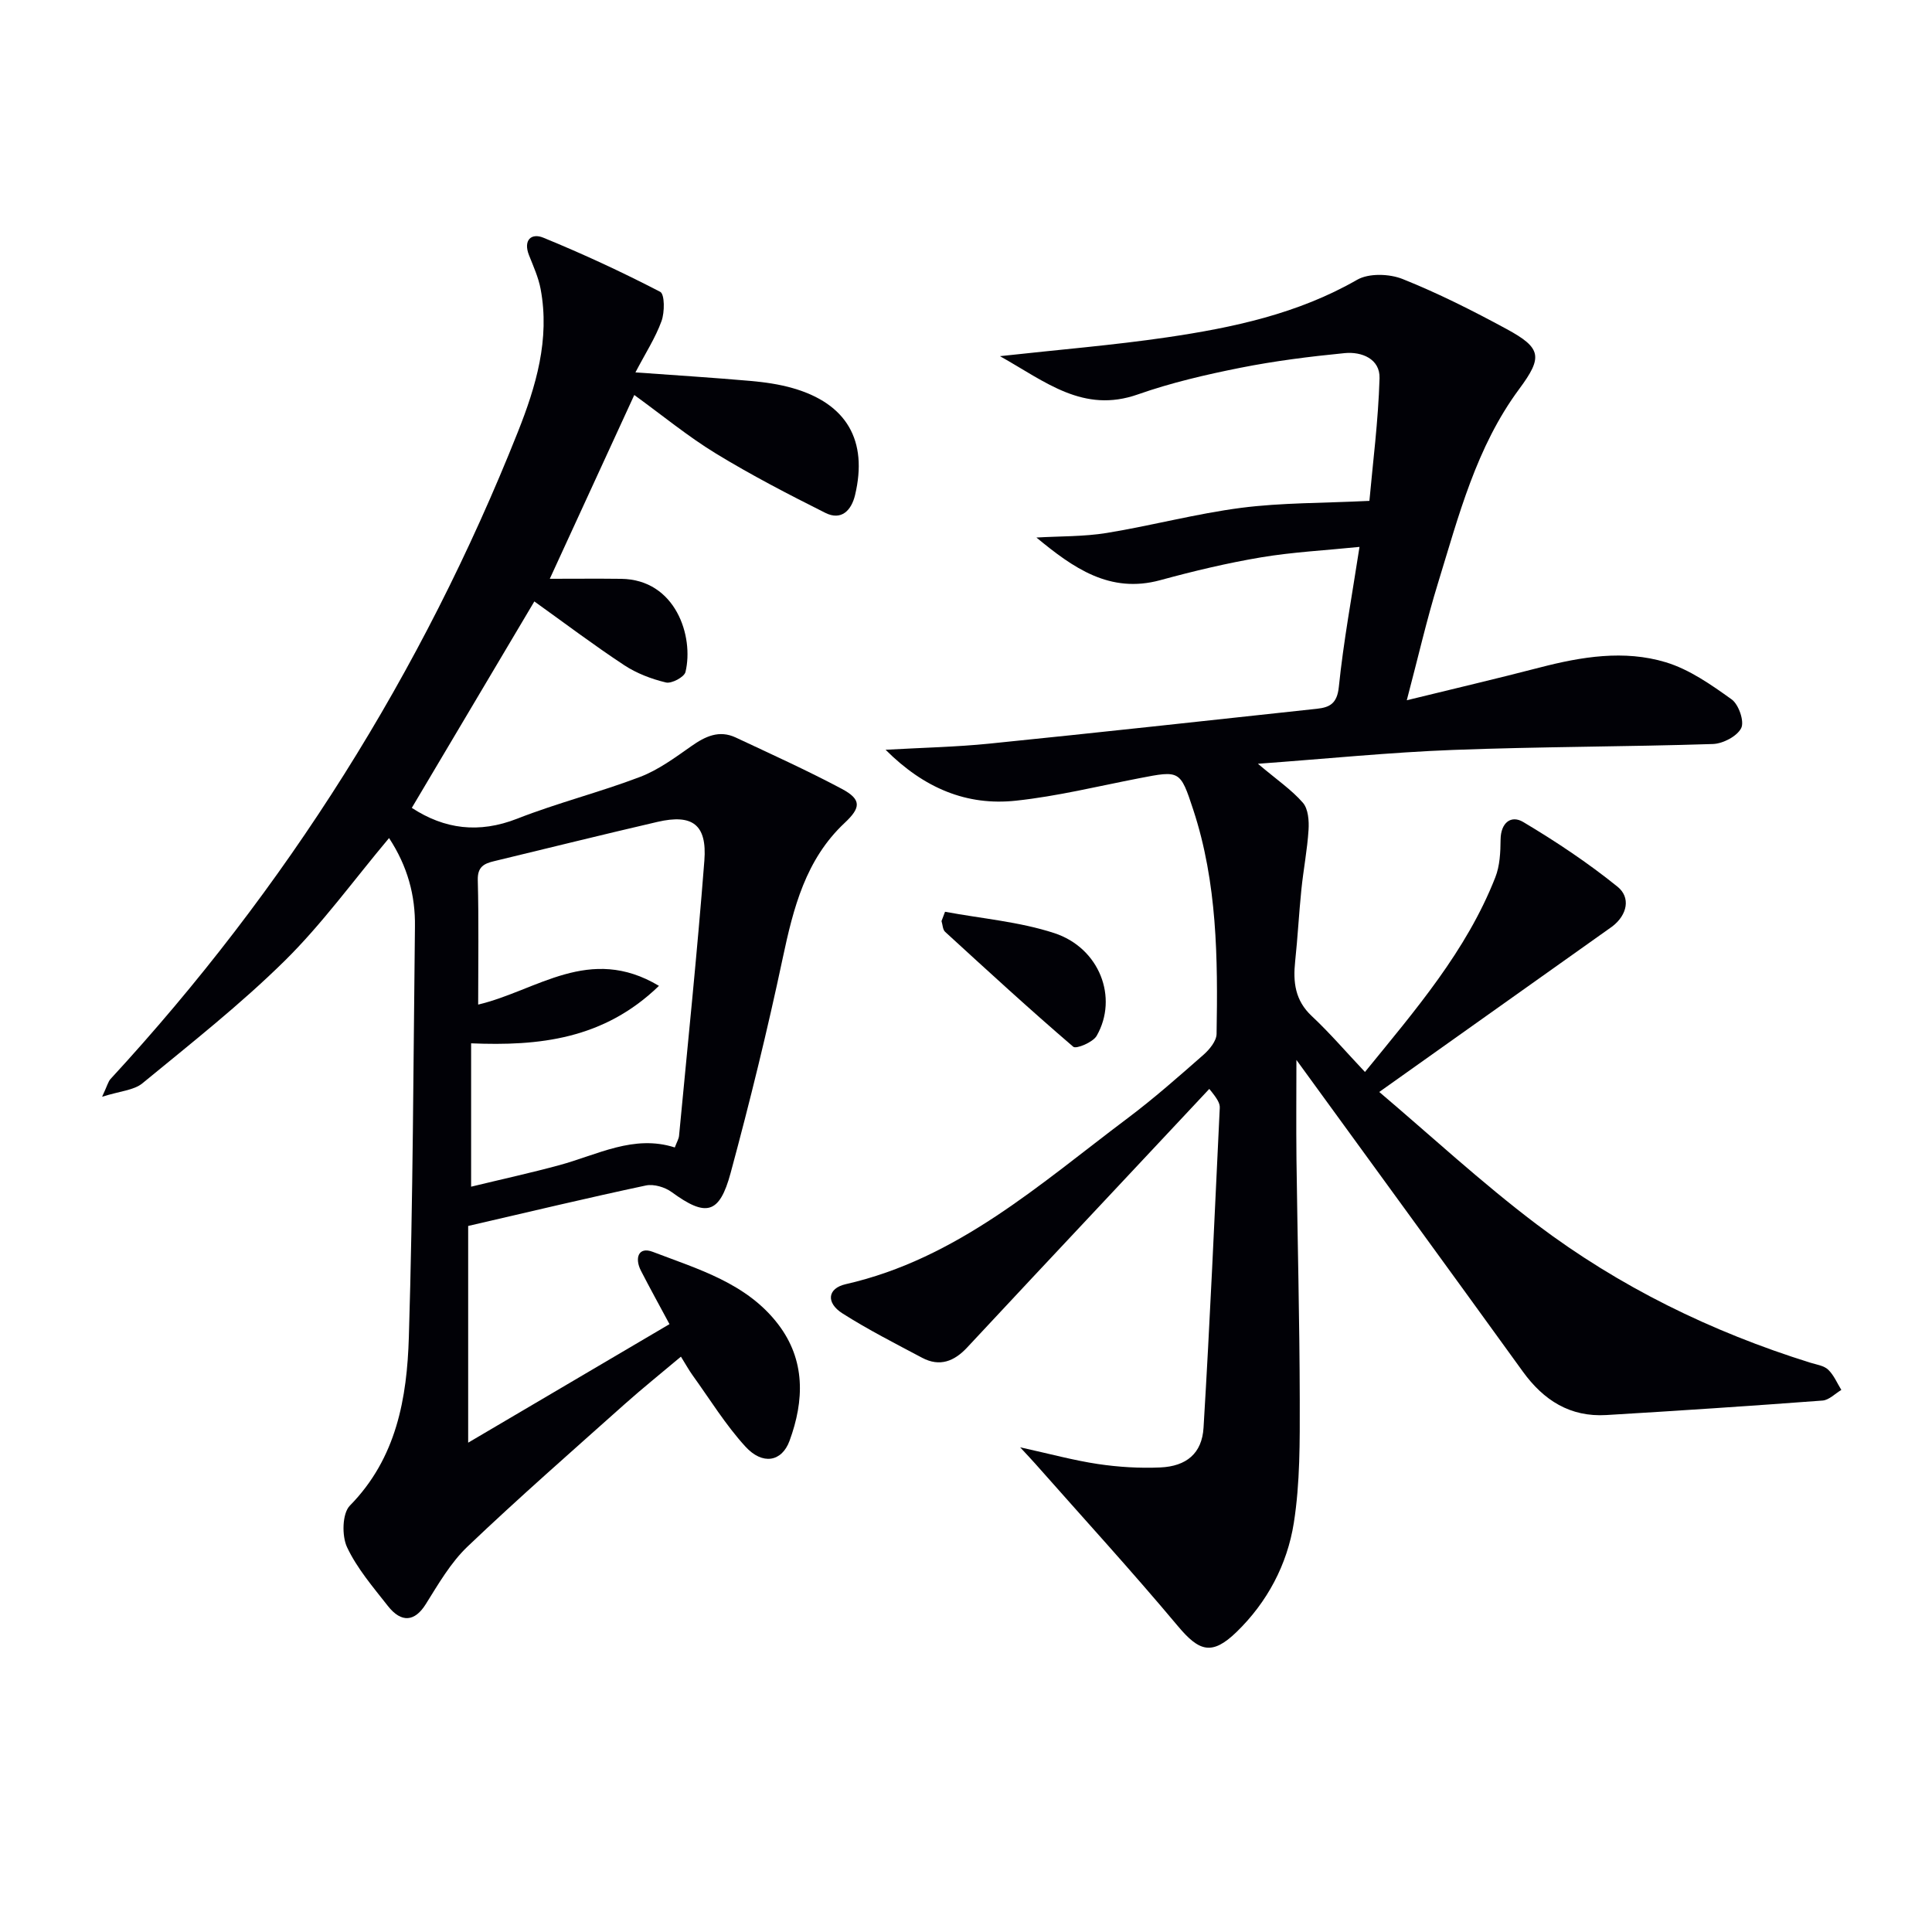
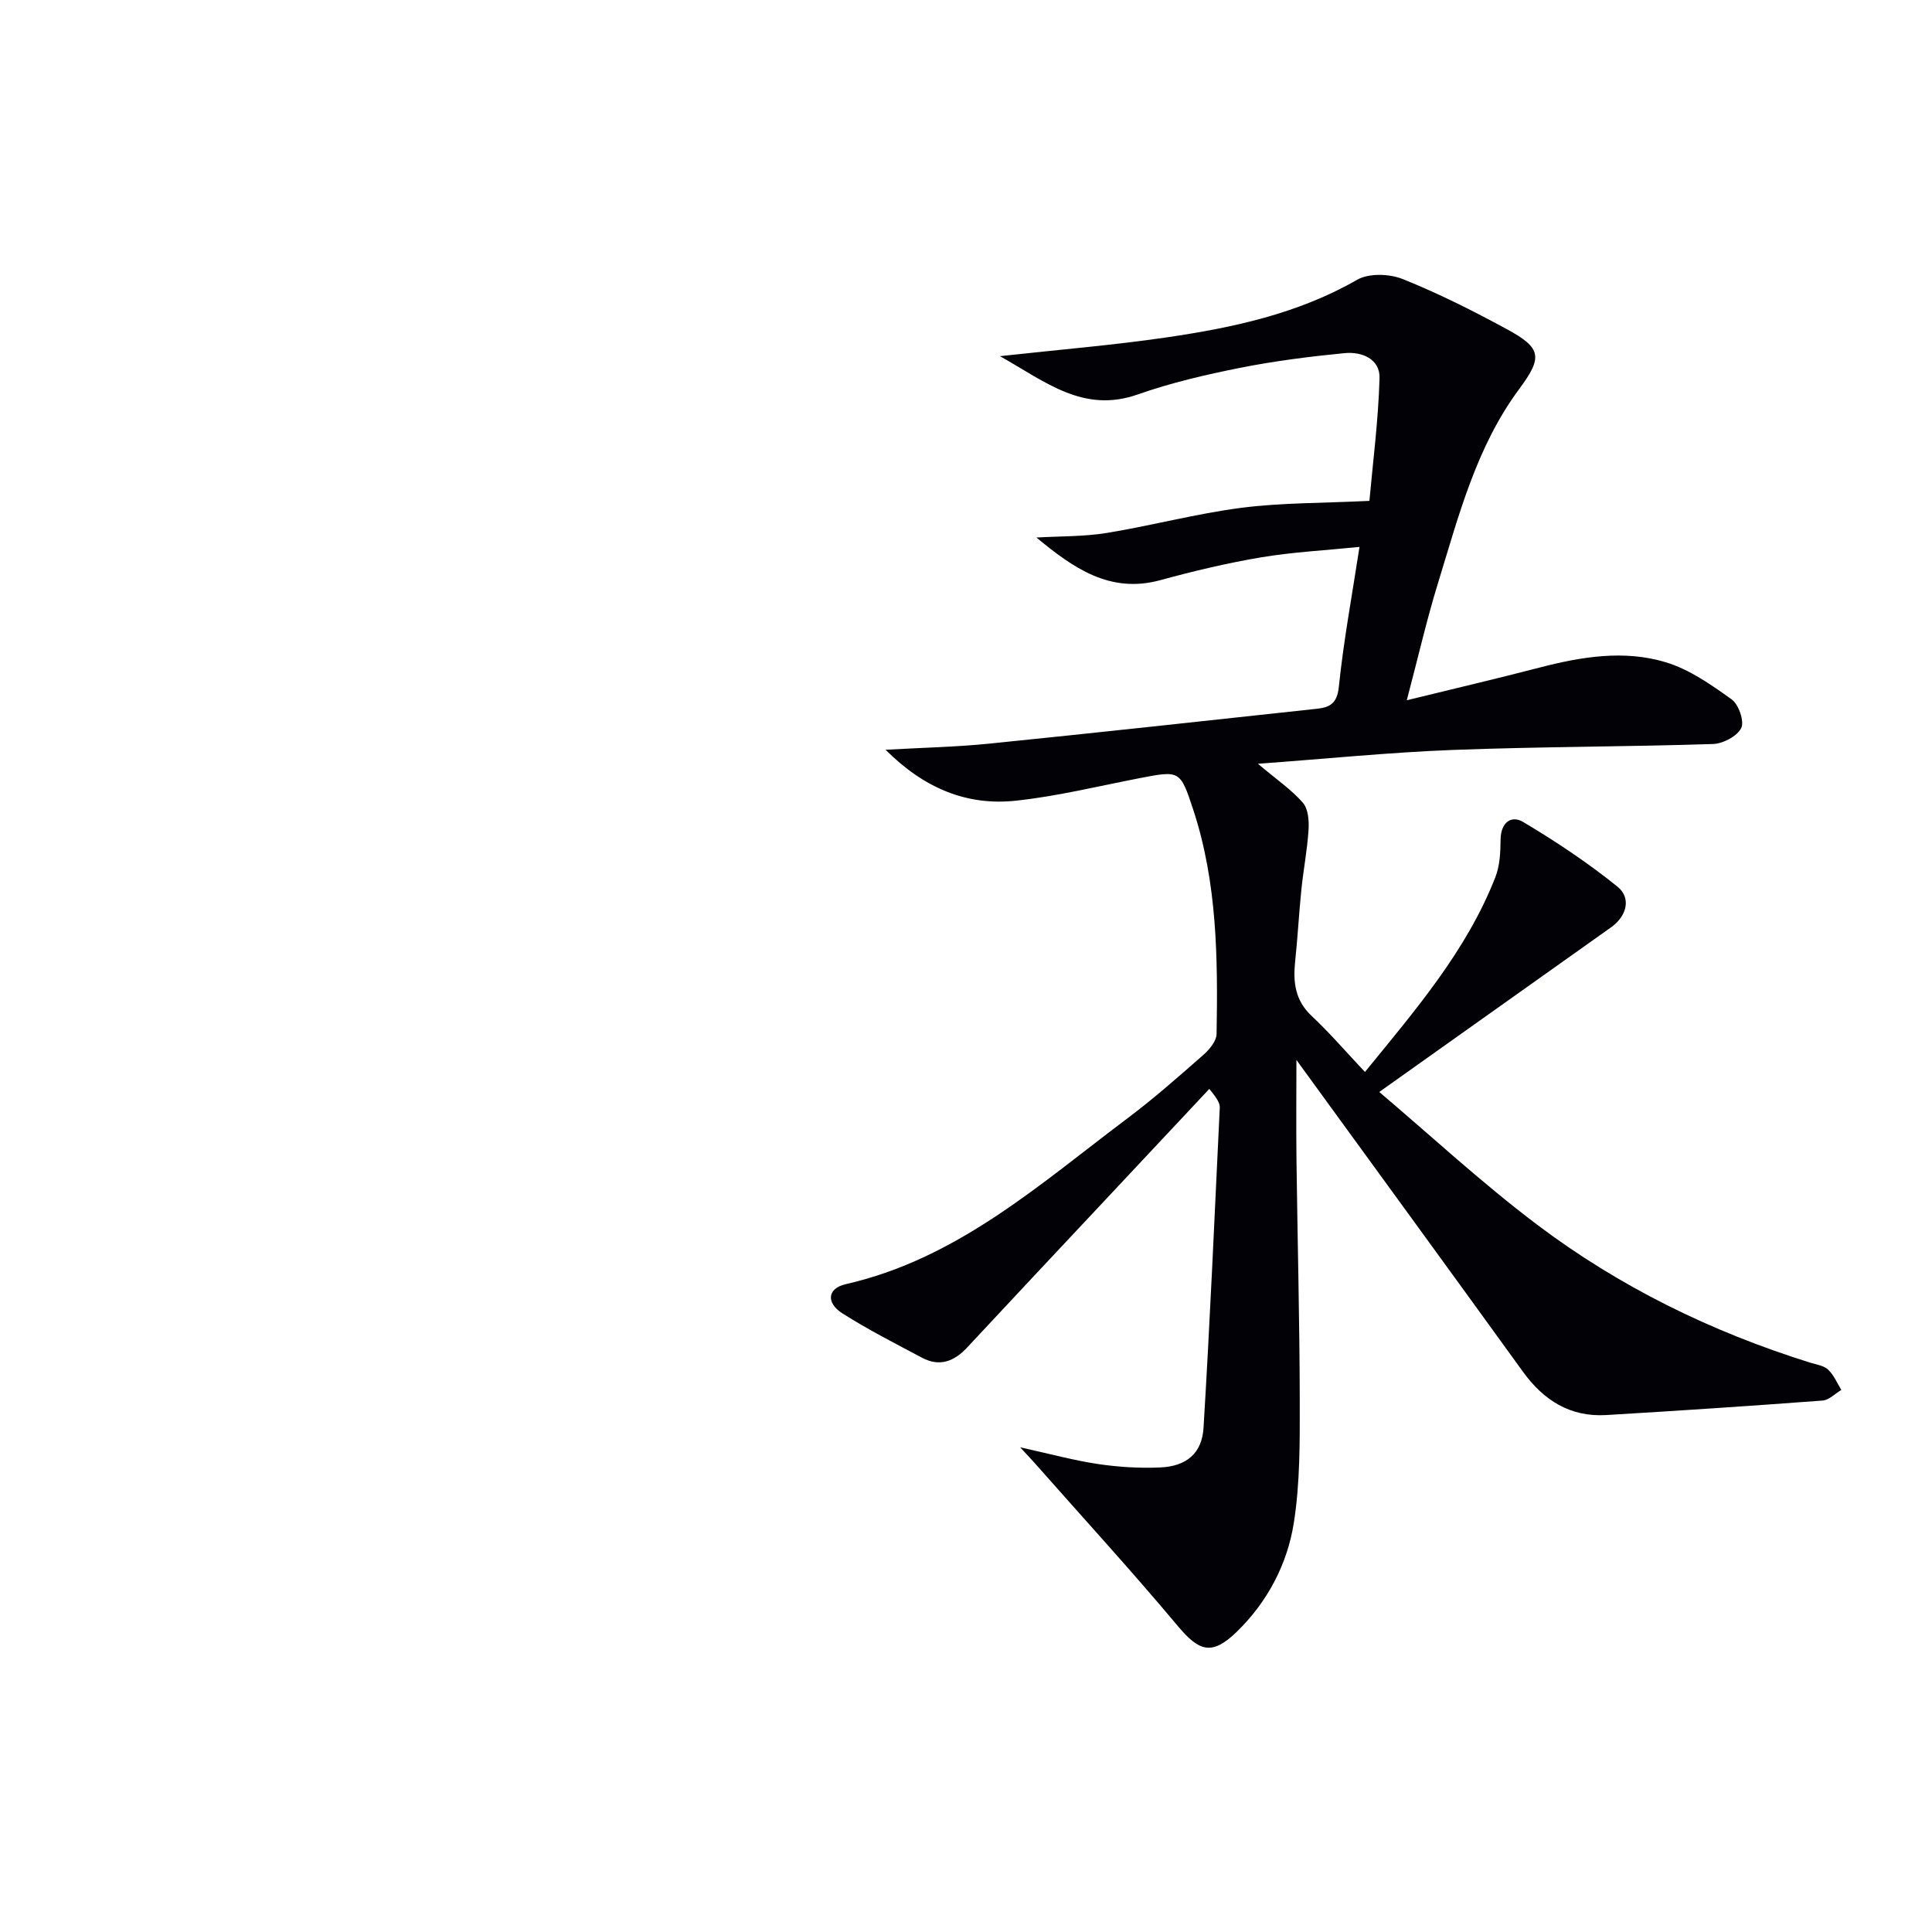
<svg xmlns="http://www.w3.org/2000/svg" enable-background="new 0 0 400 400" viewBox="0 0 400 400">
  <path d="m211.21 299.65c6.17 1.36 11.1 2.71 16.11 3.46 4.25.63 8.61.9 12.9.71 5.42-.24 8.64-2.91 8.96-8.23 1.34-22.06 2.3-44.15 3.36-66.23.04-.9-.44-1.82-2.17-3.91-7.6 8.11-15.21 16.23-22.81 24.34-9.11 9.72-18.23 19.42-27.3 29.17-2.68 2.89-5.7 4.09-9.35 2.15-5.55-2.95-11.18-5.81-16.48-9.18-3.47-2.21-3.11-5.19.65-6.05 23.14-5.26 40.22-20.73 58.37-34.36 5.45-4.09 10.58-8.63 15.71-13.13 1.25-1.1 2.69-2.85 2.72-4.32.27-15.65.14-31.3-4.82-46.39-2.71-8.26-2.8-8.18-11.22-6.55-8.48 1.64-16.91 3.72-25.47 4.64-10.23 1.11-19.07-2.59-27.02-10.54 7.79-.44 14.67-.58 21.49-1.27 22.63-2.29 45.23-4.78 67.84-7.22 2.65-.29 4.16-1.1 4.51-4.52.96-9.37 2.69-18.66 4.28-28.99-7.06.72-13.77 1.06-20.36 2.16-7.03 1.18-14.01 2.85-20.9 4.73-10.44 2.84-18.02-2.54-25.63-8.83 4.86-.29 9.79-.17 14.57-.95 9.32-1.52 18.49-3.99 27.84-5.2 8.31-1.07 16.78-.96 26.53-1.44.69-7.71 1.84-16.54 2.1-25.4.12-3.99-3.69-5.54-7.23-5.19-7.24.71-14.48 1.62-21.61 3.04-7.14 1.42-14.31 3.09-21.17 5.5-11.34 4-19.13-2.61-28.58-7.91 12.31-1.36 23.5-2.27 34.59-3.9 13.66-2.01 27.09-4.87 39.35-11.91 2.43-1.4 6.68-1.26 9.43-.16 7.38 2.95 14.53 6.56 21.52 10.35 7.25 3.93 7.52 5.8 2.63 12.4-8.92 12.03-12.54 26.27-16.83 40.21-2.33 7.55-4.09 15.28-6.46 24.25 9.67-2.37 18.64-4.47 27.54-6.78 8.64-2.24 17.46-3.69 26.07-1.09 4.9 1.48 9.41 4.65 13.65 7.69 1.46 1.05 2.67 4.56 1.98 5.94-.85 1.7-3.78 3.23-5.86 3.3-17.97.58-35.96.54-53.92 1.23-13.02.5-26.01 1.82-40.28 2.86 3.95 3.34 6.98 5.39 9.31 8.07 1.11 1.28 1.29 3.74 1.17 5.62-.26 4.12-1.06 8.2-1.48 12.32-.51 4.95-.76 9.93-1.29 14.88-.46 4.31-.03 8.11 3.43 11.34 3.75 3.51 7.11 7.44 11.02 11.58 10.45-12.84 21-25.04 26.99-40.3.94-2.39 1.07-5.2 1.09-7.82.04-3.5 2.17-5.13 4.69-3.63 6.78 4.04 13.4 8.45 19.53 13.4 2.73 2.21 2.04 5.78-1.04 8.18-.26.2-.54.39-.81.58-15.48 11-30.97 22-47.49 33.73 10.49 8.89 21.1 18.72 32.58 27.4 17.1 12.92 36.2 22.27 56.7 28.66 1.27.39 2.79.6 3.67 1.44 1.17 1.12 1.84 2.77 2.72 4.19-1.29.76-2.55 2.1-3.89 2.2-14.91 1.12-29.83 2.11-44.76 3-7.49.45-12.99-3.04-17.3-9.01-15.68-21.69-31.45-43.3-46.87-64.51 0 6.25-.07 13.42.01 20.59.21 16.65.65 33.29.68 49.94.01 8.45.08 17.02-1.23 25.33-1.36 8.6-5.49 16.41-11.87 22.59-5.09 4.92-7.73 4.02-12.13-1.23-9.59-11.45-19.69-22.48-29.58-33.68-.72-.81-1.47-1.6-3.08-3.34z" fill="#010106" />
-   <path d="m80.55 173.51c-7.41 8.83-13.87 17.79-21.62 25.43-9.21 9.07-19.44 17.12-29.45 25.35-1.77 1.45-4.61 1.6-8.34 2.78 1.08-2.31 1.25-3.13 1.74-3.67 36.37-39.45 64.51-84.1 84.33-133.95 3.76-9.46 6.67-19.21 4.72-29.61-.45-2.4-1.5-4.71-2.41-7.01-1.23-3.13.49-4.64 2.97-3.62 8.23 3.37 16.32 7.12 24.2 11.21.94.49.94 4.23.27 6.06-1.25 3.45-3.31 6.62-5.4 10.62 8.63.62 16.2 1.1 23.75 1.76 2.96.26 5.97.68 8.82 1.5 11.17 3.2 15.59 10.85 12.9 22.14-.76 3.18-2.84 5.35-6.16 3.68-7.68-3.85-15.34-7.82-22.66-12.29-5.8-3.54-11.09-7.91-16.89-12.11-5.77 12.55-11.47 24.95-17.49 38.05 5.25 0 10-.05 14.76.01 11.32.13 15.11 11.95 13.33 19.29-.25 1.05-2.87 2.45-4.04 2.17-3.01-.72-6.08-1.89-8.66-3.59-6.35-4.19-12.44-8.79-18.59-13.19-8.37 14.1-16.9 28.47-25.37 42.74 6.78 4.43 13.9 5.34 21.82 2.24 8.33-3.27 17.07-5.46 25.44-8.65 3.79-1.45 7.22-3.98 10.59-6.35 2.91-2.05 5.78-3.42 9.23-1.8 7.35 3.45 14.76 6.8 21.92 10.61 4.17 2.22 3.97 3.92.62 7.06-8.08 7.57-10.62 17.61-12.83 28.02-3.16 14.91-6.8 29.73-10.78 44.45-2.33 8.62-5.12 9.14-12.22 3.96-1.39-1.02-3.69-1.7-5.32-1.36-12 2.55-23.94 5.41-36.8 8.38v44.87c13.79-8.12 27.61-16.26 41.68-24.54-2.08-3.88-4.06-7.45-5.92-11.08-1.32-2.58-.53-5.02 2.43-3.9 9.41 3.6 19.45 6.47 25.97 14.98 5.7 7.44 5.44 15.82 2.37 24.17-1.6 4.35-5.59 5.06-9.14 1.17-4.11-4.5-7.35-9.79-10.93-14.76-.75-1.04-1.37-2.18-2.41-3.85-4.06 3.42-7.92 6.51-11.6 9.79-10.93 9.76-21.96 19.41-32.56 29.51-3.51 3.34-6.06 7.78-8.68 11.96-2.24 3.57-5 3.97-7.85.34-3.05-3.89-6.37-7.75-8.44-12.15-1.1-2.35-1-6.99.58-8.6 9.68-9.84 11.84-22.29 12.22-34.95.86-28.29.93-56.61 1.26-84.91.1-6.47-1.52-12.5-5.36-18.36zm18.45 34.48c12.17-2.88 23.03-12.49 37.43-3.88-11.45 11.1-24.89 12.48-38.89 11.9v29.68c6.48-1.57 12.42-2.87 18.28-4.46 7.89-2.14 15.39-6.39 23.89-3.66.44-1.17.82-1.78.88-2.42 1.8-18.99 3.77-37.96 5.24-56.97.58-7.48-2.49-9.69-9.7-8.02-11.3 2.62-22.57 5.42-33.85 8.14-2.05.49-3.43 1.16-3.36 3.89.22 8.48.08 16.97.08 25.8z" fill="#010106" />
-   <path d="m195.66 188.77c7.55 1.41 15.35 2.05 22.59 4.41 9.41 3.07 13.33 13.38 8.8 21.28-.76 1.33-4.25 2.78-4.84 2.26-9.02-7.73-17.77-15.77-26.53-23.79-.51-.46-.51-1.48-.75-2.23.24-.64.49-1.28.73-1.93z" fill="#010106" />
</svg>